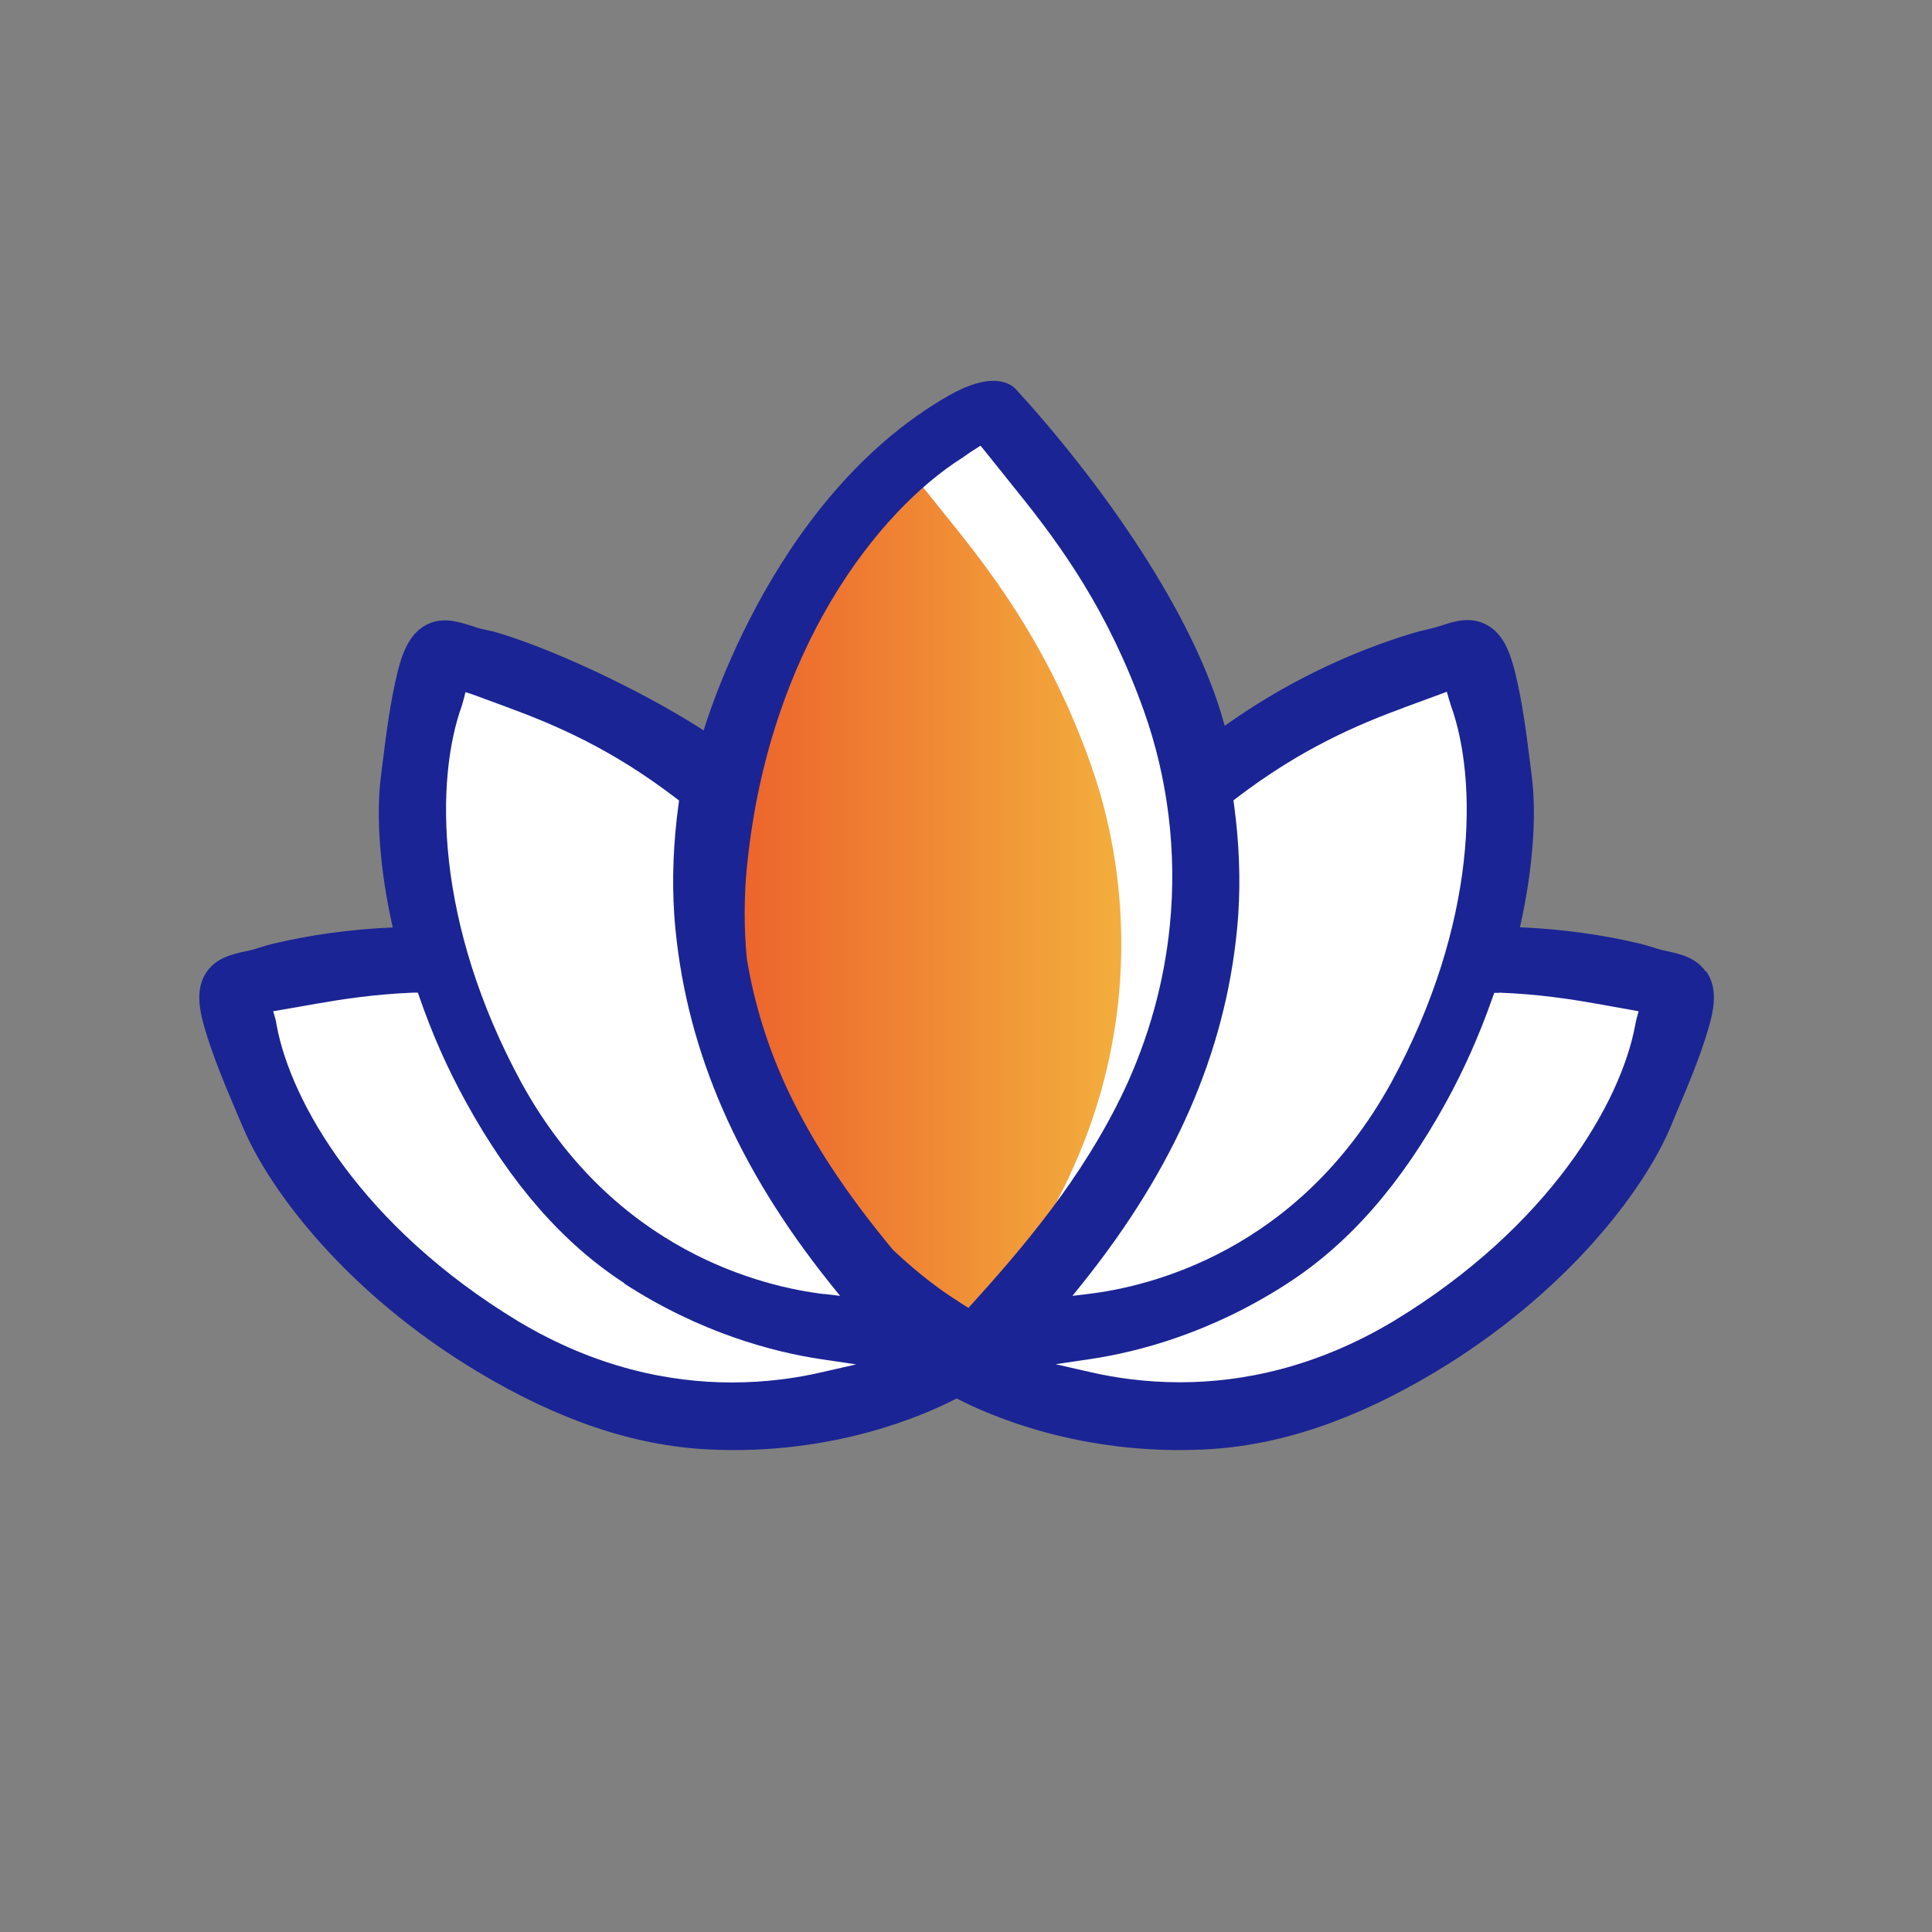
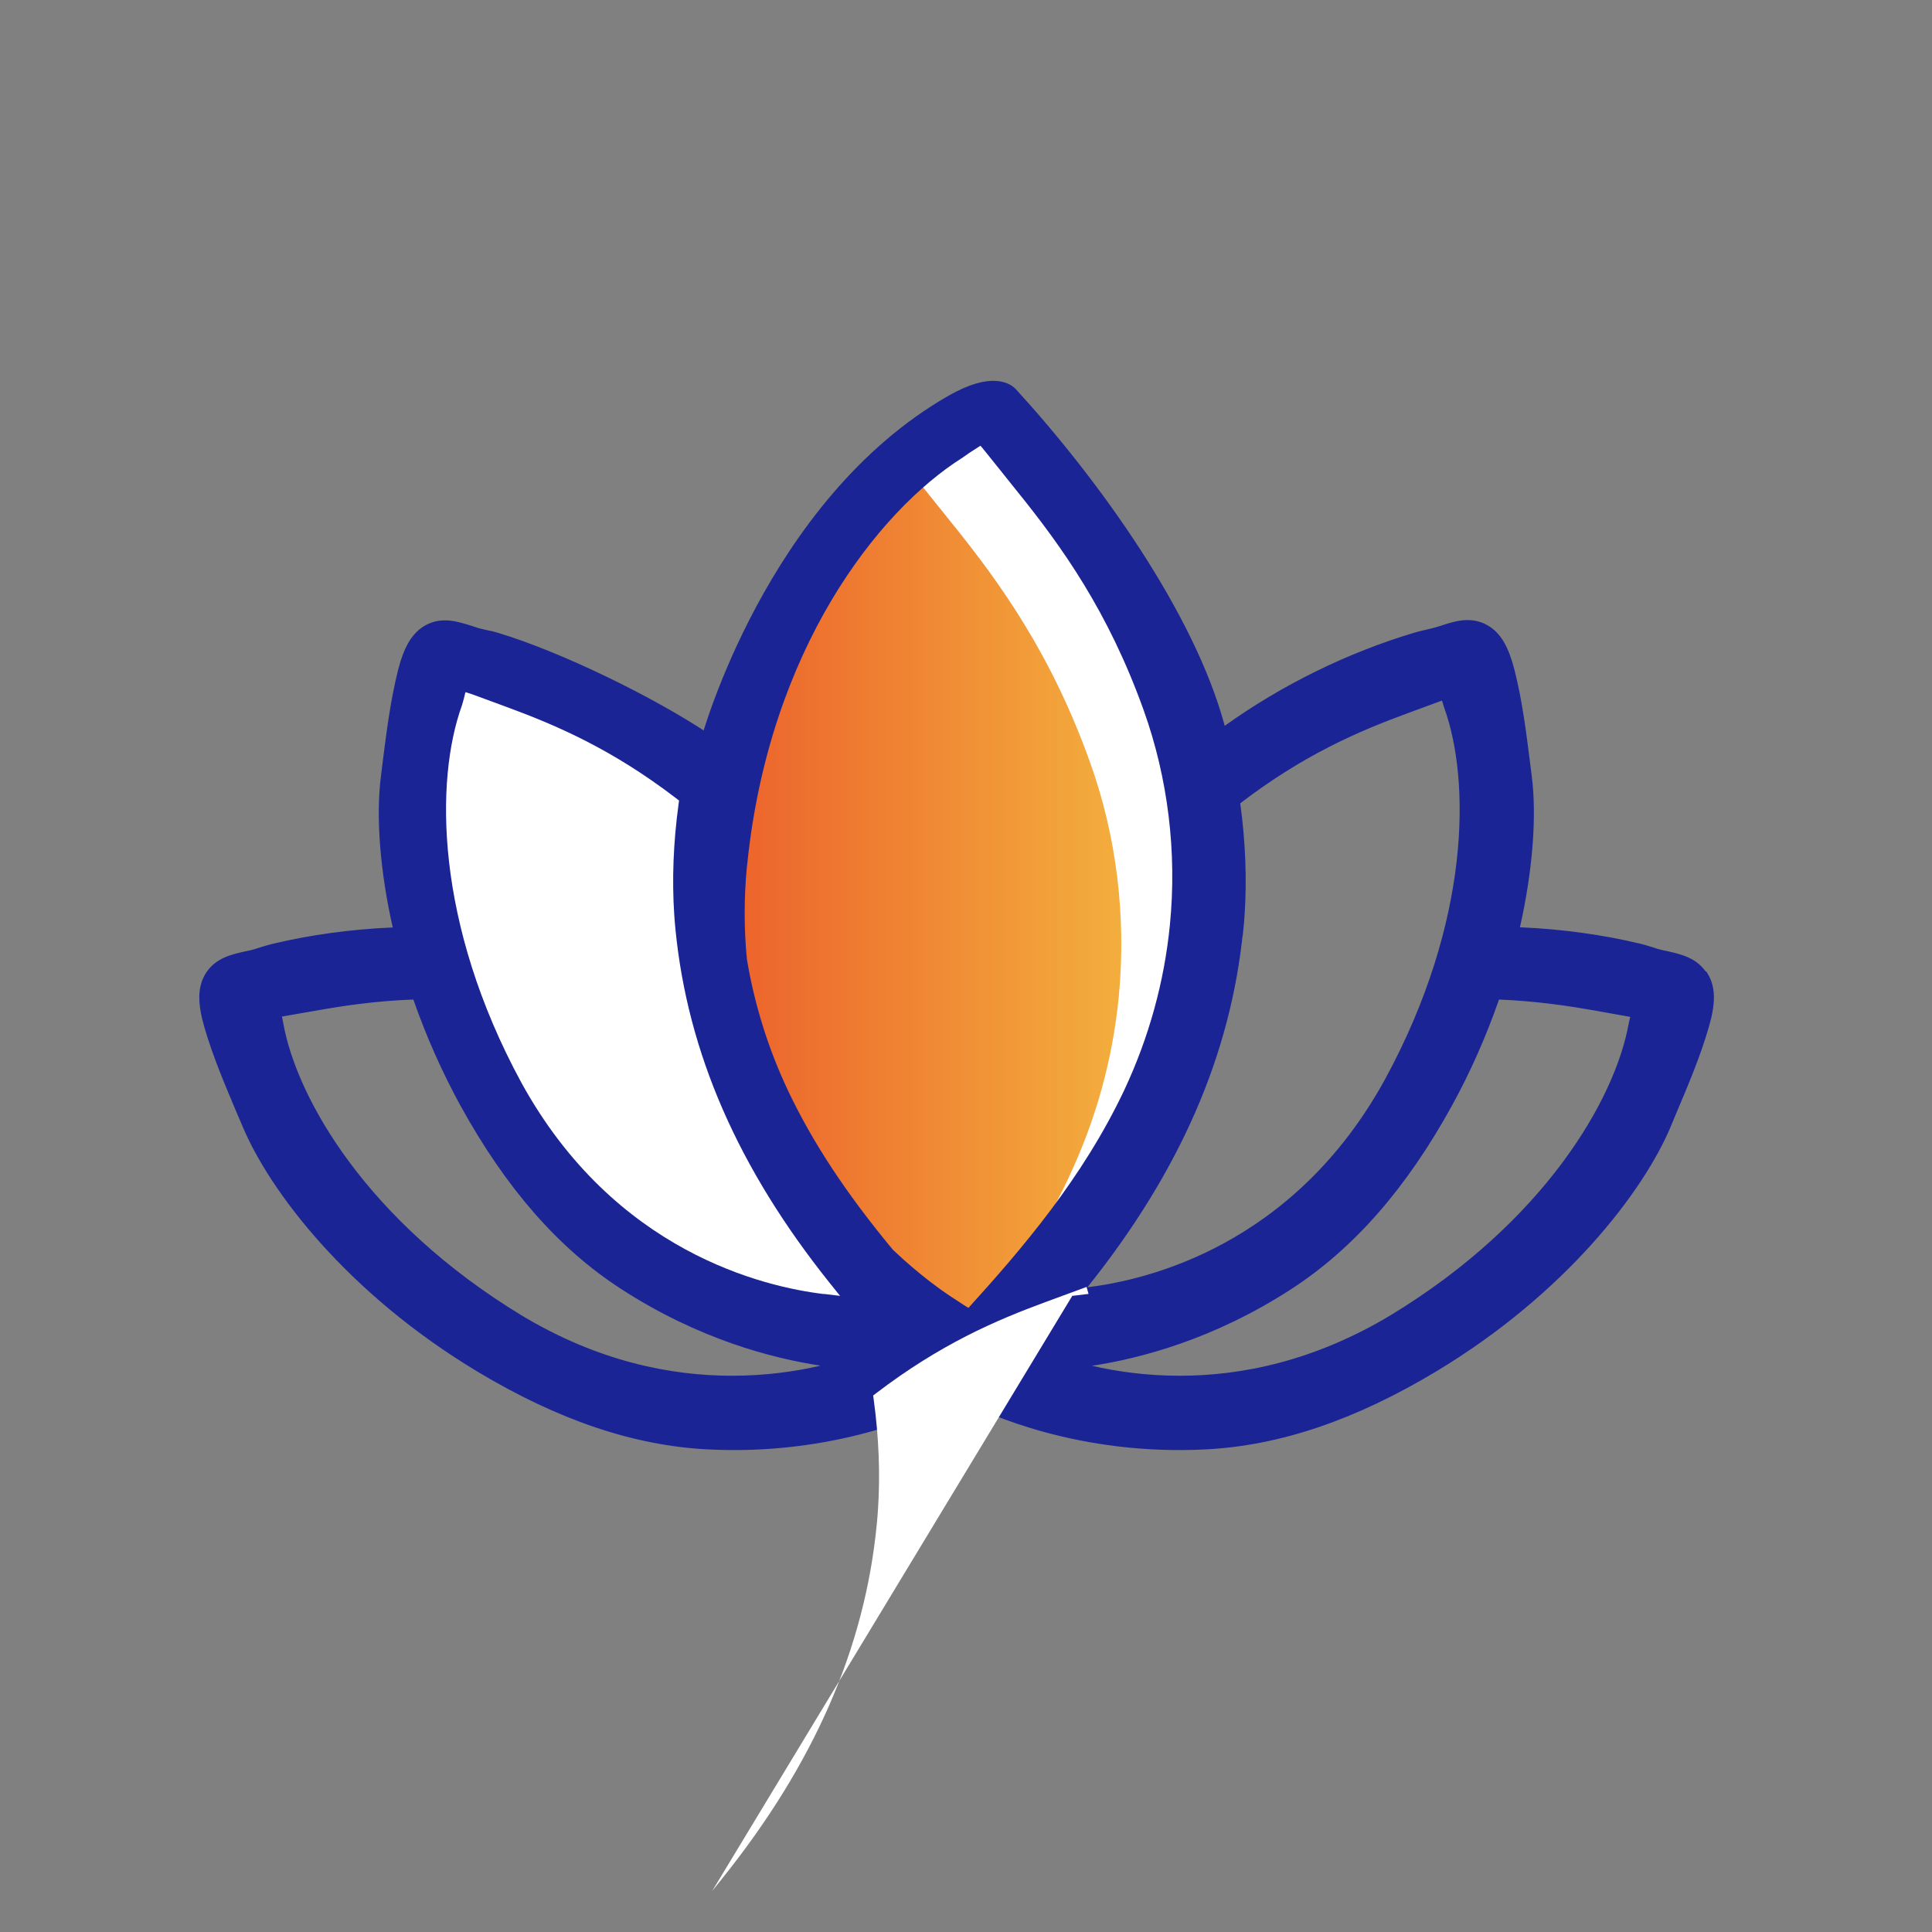
<svg xmlns="http://www.w3.org/2000/svg" viewBox="0 0 108 108" id="Icons_Orange_Gradient">
  <rect x="0" y="0" width="108" height="108" fill="#808080" stroke="none" />
  <defs>
    <style>.cls-1{fill:#fff;}.cls-2{fill:url(#New_Gradient_Swatch_3);}.cls-3{fill:#1b2494;stroke:#1b2494;stroke-miterlimit:10;stroke-width:.75px;}</style>
    <linearGradient gradientUnits="userSpaceOnUse" y2="50.61" x2="62.68" y1="50.61" x1="36.57" id="New_Gradient_Swatch_3">
      <stop stop-color="#eb5328" offset="0" />
      <stop stop-color="#f3ae3d" offset="1" />
    </linearGradient>
  </defs>
  <path d="m41.11,42.87s13.53-20.24,14.4-20.24,9.85,13.86,9.85,13.86c0,0,4.05,5.94.97,18.08-3.08,12.14-11.8,15.8-11.8,15.8,0,0-10.82-11.26-11.69-18.94s-1.73-8.55-1.73-8.55Z" class="cls-1" />
  <g>
    <path d="m59.96,64.4c1.38-2.93,2.24-6.03,2.55-9.21.4-4.07-.11-8.22-1.46-12-1.98-5.53-4.59-9.18-7.11-12.29l-.97-1.2c-.86-1.07-.99-1.23-1.02-1.26-.01-.02-.03-.03-.05-.05-.07.05-.16.1-.25.16l-.34.22s-.3.22-.43.3c-.56.35-1.13.77-1.71,1.25-3.27,4.02-6.22,10.07-7.04,17.99l-.02.16c-.17,1.71-.17,3.42,0,5.09.42,2.49,1.18,4.92,2.25,7.19,1.37,2.9,3.22,5.71,5.82,8.84,1.56,1.47,2.83,2.34,3.19,2.56l.31.2c.13.08.27.18.39.26,1.28-1.42,2.63-2.97,3.93-4.65.7-1.13,1.36-2.32,1.96-3.57Z" class="cls-1" />
    <path d="m65.79,51.74c.4-4.12-.11-8.33-1.48-12.16-2-5.59-4.63-9.26-7.17-12.4l-.96-1.2c-.87-1.08-1-1.24-1.08-1.33l-.21-.23-.87.56s-.28.21-.4.28h0c-4.85,3.06-10.96,10.92-12.2,22.97l-.02.16c-.17,1.76-.17,3.52,0,5.27.43,2.58,1.21,5.07,2.31,7.41,1.4,2.96,3.28,5.82,5.95,9.04,1.63,1.55,2.96,2.45,3.32,2.68l.31.2c.23.15.51.33.69.44l.26.15.2-.23c3.01-3.32,6.41-7.29,8.78-12.28,1.4-2.97,2.27-6.11,2.58-9.34Zm-11.71,20.89c-.13-.08-.27-.17-.39-.26l-.31-.2c-.35-.23-1.63-1.09-3.19-2.56-2.6-3.13-4.45-5.94-5.82-8.84-1.07-2.27-1.83-4.7-2.25-7.19-.16-1.67-.16-3.38,0-5.09l.02-.16c.82-7.92,3.77-13.97,7.04-17.99.58-.48,1.16-.9,1.71-1.25.13-.08.4-.28.43-.3l.34-.22c.09-.06.17-.11.25-.16.01.02.03.03.05.05.03.04.16.2,1.02,1.26l.97,1.2c2.52,3.11,5.12,6.76,7.11,12.29,1.35,3.78,1.86,7.93,1.46,12-.31,3.18-1.17,6.28-2.55,9.21-.59,1.25-1.25,2.44-1.96,3.57-1.3,1.68-2.65,3.23-3.93,4.65Z" class="cls-1" />
    <path d="m59.76,65.78c1.51-3.2,2.44-6.58,2.78-10.06.43-4.44-.12-8.97-1.6-13.09-2.16-6.04-5.01-10.02-7.76-13.42l-1.05-1.31c-.94-1.16-1.08-1.34-1.12-1.38-.02-.02-.03-.03-.05-.05-.08.05-.17.11-.27.17l-.37.24s-.33.24-.47.33c-.61.38-1.23.85-1.87,1.37-3.57,4.39-6.79,10.99-7.68,19.64l-.02.18c-.18,1.87-.19,3.74,0,5.56.46,2.72,1.28,5.37,2.45,7.85,1.5,3.16,3.52,6.23,6.36,9.65,1.7,1.61,3.09,2.55,3.48,2.8l.34.22c.14.09.29.19.43.28,1.4-1.55,2.87-3.24,4.29-5.08.77-1.23,1.49-2.53,2.13-3.89Z" class="cls-2" />
    <path d="m95.11,54.63c-.45-.75-1.25-.93-2.02-1.1l-.28-.06c-.17-.04-.34-.09-.57-.17-.23-.07-.43-.13-.63-.18-2.09-.5-4.33-.81-6.66-.91l-.45-.02.1-.44c.7-3.09.94-6.14.65-8.35l-.1-.79c-.2-1.58-.42-3.36-.85-5.06-.32-1.25-.72-1.93-1.35-2.28-.77-.43-1.55-.18-2.3.07l-.27.08c-.17.05-.34.09-.59.15-.23.05-.44.1-.63.16-3.68,1.1-7.31,2.88-10.48,5.15l-.44.31-.14-.52c-1.67-6.23-6.96-13.6-11.58-18.65-.18-.2-1.02-.88-3.3.42-10.08,5.76-13.67,18.98-13.67,18.98-3.17-2.13-8.35-4.64-11.8-5.68-.19-.06-.39-.11-.61-.15-.25-.06-.43-.09-.6-.15l-.27-.09c-.76-.24-1.54-.49-2.3-.07-.63.35-1.04,1.03-1.36,2.29-.42,1.68-.64,3.46-.84,5.03l-.1.81c-.29,2.22-.05,5.26.65,8.35l.1.44-.45.02c-2.33.1-4.57.41-6.66.91-.2.05-.41.11-.63.18-.23.07-.4.13-.57.17l-.28.06c-.78.17-1.58.35-2.03,1.1-.37.62-.38,1.41-.02,2.66.47,1.63,1.18,3.29,1.8,4.76l.33.77c1.48,3.53,5.76,9.19,12.97,13.52,4.48,2.69,8.65,4.1,12.74,4.3,6.88.34,11.92-1.89,13.69-2.81l.17-.09.17.09c1.77.92,6.81,3.15,13.69,2.81,4.09-.2,8.26-1.61,12.74-4.3,7.2-4.33,11.49-9.99,12.97-13.52l.32-.77c.63-1.49,1.33-3.13,1.8-4.77.36-1.24.35-2.03-.02-2.65Zm-25.98-2.67c.03-.28.05-.56.07-.85.13-1.95.05-4.02-.24-6.15l-.03-.22.17-.13c3.58-2.74,6.67-4.07,9.48-5.1l2.28-.84.11.39c.03.1.09.29.12.39,1.49,4.13,1.52,12.14-3.34,21.07-5.2,9.47-13.56,11.41-16.92,11.81l-.91.11.57-.71c5.13-6.41,7.95-12.88,8.63-19.77Zm-43.33-12.52h0c.03-.1.09-.29.1-.35l.1-.4.4.13,1.9.7c2.8,1.03,5.89,2.36,9.47,5.1l.17.13-.03.22c-.29,2.13-.37,4.2-.24,6.15.02.29.04.57.07.85.68,6.89,3.5,13.35,8.63,19.76l.57.71-.91-.11c-3.35-.4-11.71-2.34-16.92-11.81-4.86-8.93-4.83-16.94-3.33-21.09Zm20.14,37.27c-1.43.33-3.13.57-5.02.57-3.47,0-7.61-.81-11.96-3.43h0c-8.69-5.28-12.7-12.22-13.49-16.56-.03-.15-.05-.28-.07-.35l-.12-.41,2.41-.42c1.36-.24,3.21-.53,5.4-.61h.28s.09.25.09.25c.73,2.08,1.58,3.99,2.6,5.86,2.52,4.58,5.41,7.89,8.85,10.12,4.28,2.78,8.36,3.84,11.02,4.24l1.96.29-1.93.44Zm8.28-3.12l-.26-.15c-.18-.1-.45-.28-.69-.44l-.31-.2c-.36-.24-1.69-1.13-3.32-2.68-2.67-3.22-4.55-6.08-5.95-9.04-1.1-2.34-1.88-4.83-2.31-7.41-.17-1.74-.17-3.5,0-5.27l.02-.16c1.24-12.05,7.35-19.91,12.2-22.97h0c.12-.08.37-.26.4-.28l.87-.56.21.23c.09.09.22.26,1.08,1.33l.96,1.2c2.54,3.14,5.17,6.81,7.17,12.4,1.37,3.83,1.89,8.04,1.48,12.16-.32,3.23-1.19,6.37-2.58,9.34-2.36,4.99-5.77,8.96-8.78,12.28l-.2.23Zm37.27-16.65c-.03.11-.05.23-.08.37-.79,4.34-4.8,11.27-13.49,16.54-4.35,2.61-8.49,3.43-11.96,3.43-1.9,0-3.6-.24-5.02-.57l-1.93-.44,1.96-.29c2.66-.4,6.74-1.46,11.02-4.24,3.43-2.23,6.33-5.54,8.85-10.12,1.02-1.86,1.87-3.78,2.6-5.86l.09-.26h.28c2.19.09,4.04.38,5.4.62l2.4.43-.11.4Z" class="cls-3" />
-     <path d="m34.9,71.73c-3.43-2.23-6.33-5.54-8.85-10.12-1.03-1.87-1.88-3.78-2.6-5.86l-.09-.26h-.28c-2.19.09-4.04.38-5.4.62l-2.41.42.12.41c.02.08.05.21.07.35.79,4.34,4.8,11.29,13.49,16.56h0c4.35,2.61,8.48,3.43,11.96,3.43,1.9,0,3.6-.24,5.02-.57l1.93-.44-1.96-.29c-2.66-.4-6.74-1.46-11.02-4.24Z" class="cls-1" />
-     <path d="m83.81,55.5h-.28s-.09.25-.09.25c-.73,2.08-1.58,4-2.6,5.86-2.52,4.58-5.41,7.89-8.85,10.12-4.28,2.78-8.35,3.84-11.02,4.24l-1.96.29,1.93.44c1.43.33,3.12.57,5.02.57,3.47,0,7.61-.82,11.96-3.43,8.69-5.27,12.69-12.21,13.49-16.54.03-.15.05-.27.08-.37l.11-.4-2.4-.43c-1.36-.24-3.2-.53-5.4-.61Z" class="cls-1" />
-     <path d="m59.94,72.44l.91-.11c3.35-.4,11.71-2.35,16.92-11.81,4.86-8.93,4.83-16.94,3.34-21.07-.03-.1-.09-.29-.12-.39l-.11-.39-2.28.84c-2.8,1.03-5.89,2.36-9.48,5.1l-.17.13.03.22c.29,2.13.37,4.2.24,6.15-.02.29-.04.57-.07.85-.67,6.89-3.5,13.36-8.63,19.77l-.57.71Z" class="cls-1" />
+     <path d="m59.94,72.44l.91-.11l-.11-.39-2.28.84c-2.8,1.03-5.89,2.36-9.48,5.1l-.17.13.03.22c.29,2.13.37,4.2.24,6.15-.02.29-.04.57-.07.85-.67,6.89-3.5,13.36-8.63,19.77l-.57.71Z" class="cls-1" />
    <path d="m46.05,72.33l.91.11-.57-.71c-5.13-6.41-7.95-12.88-8.63-19.76-.03-.28-.05-.56-.07-.85-.13-1.95-.05-4.02.24-6.15l.03-.22-.17-.13c-3.58-2.74-6.67-4.07-9.47-5.1l-1.9-.7-.4-.13-.1.4c-.02.06-.07.25-.1.35h0c-1.5,4.15-1.52,12.16,3.33,21.09,5.2,9.46,13.56,11.41,16.92,11.81Z" class="cls-1" />
  </g>
</svg>